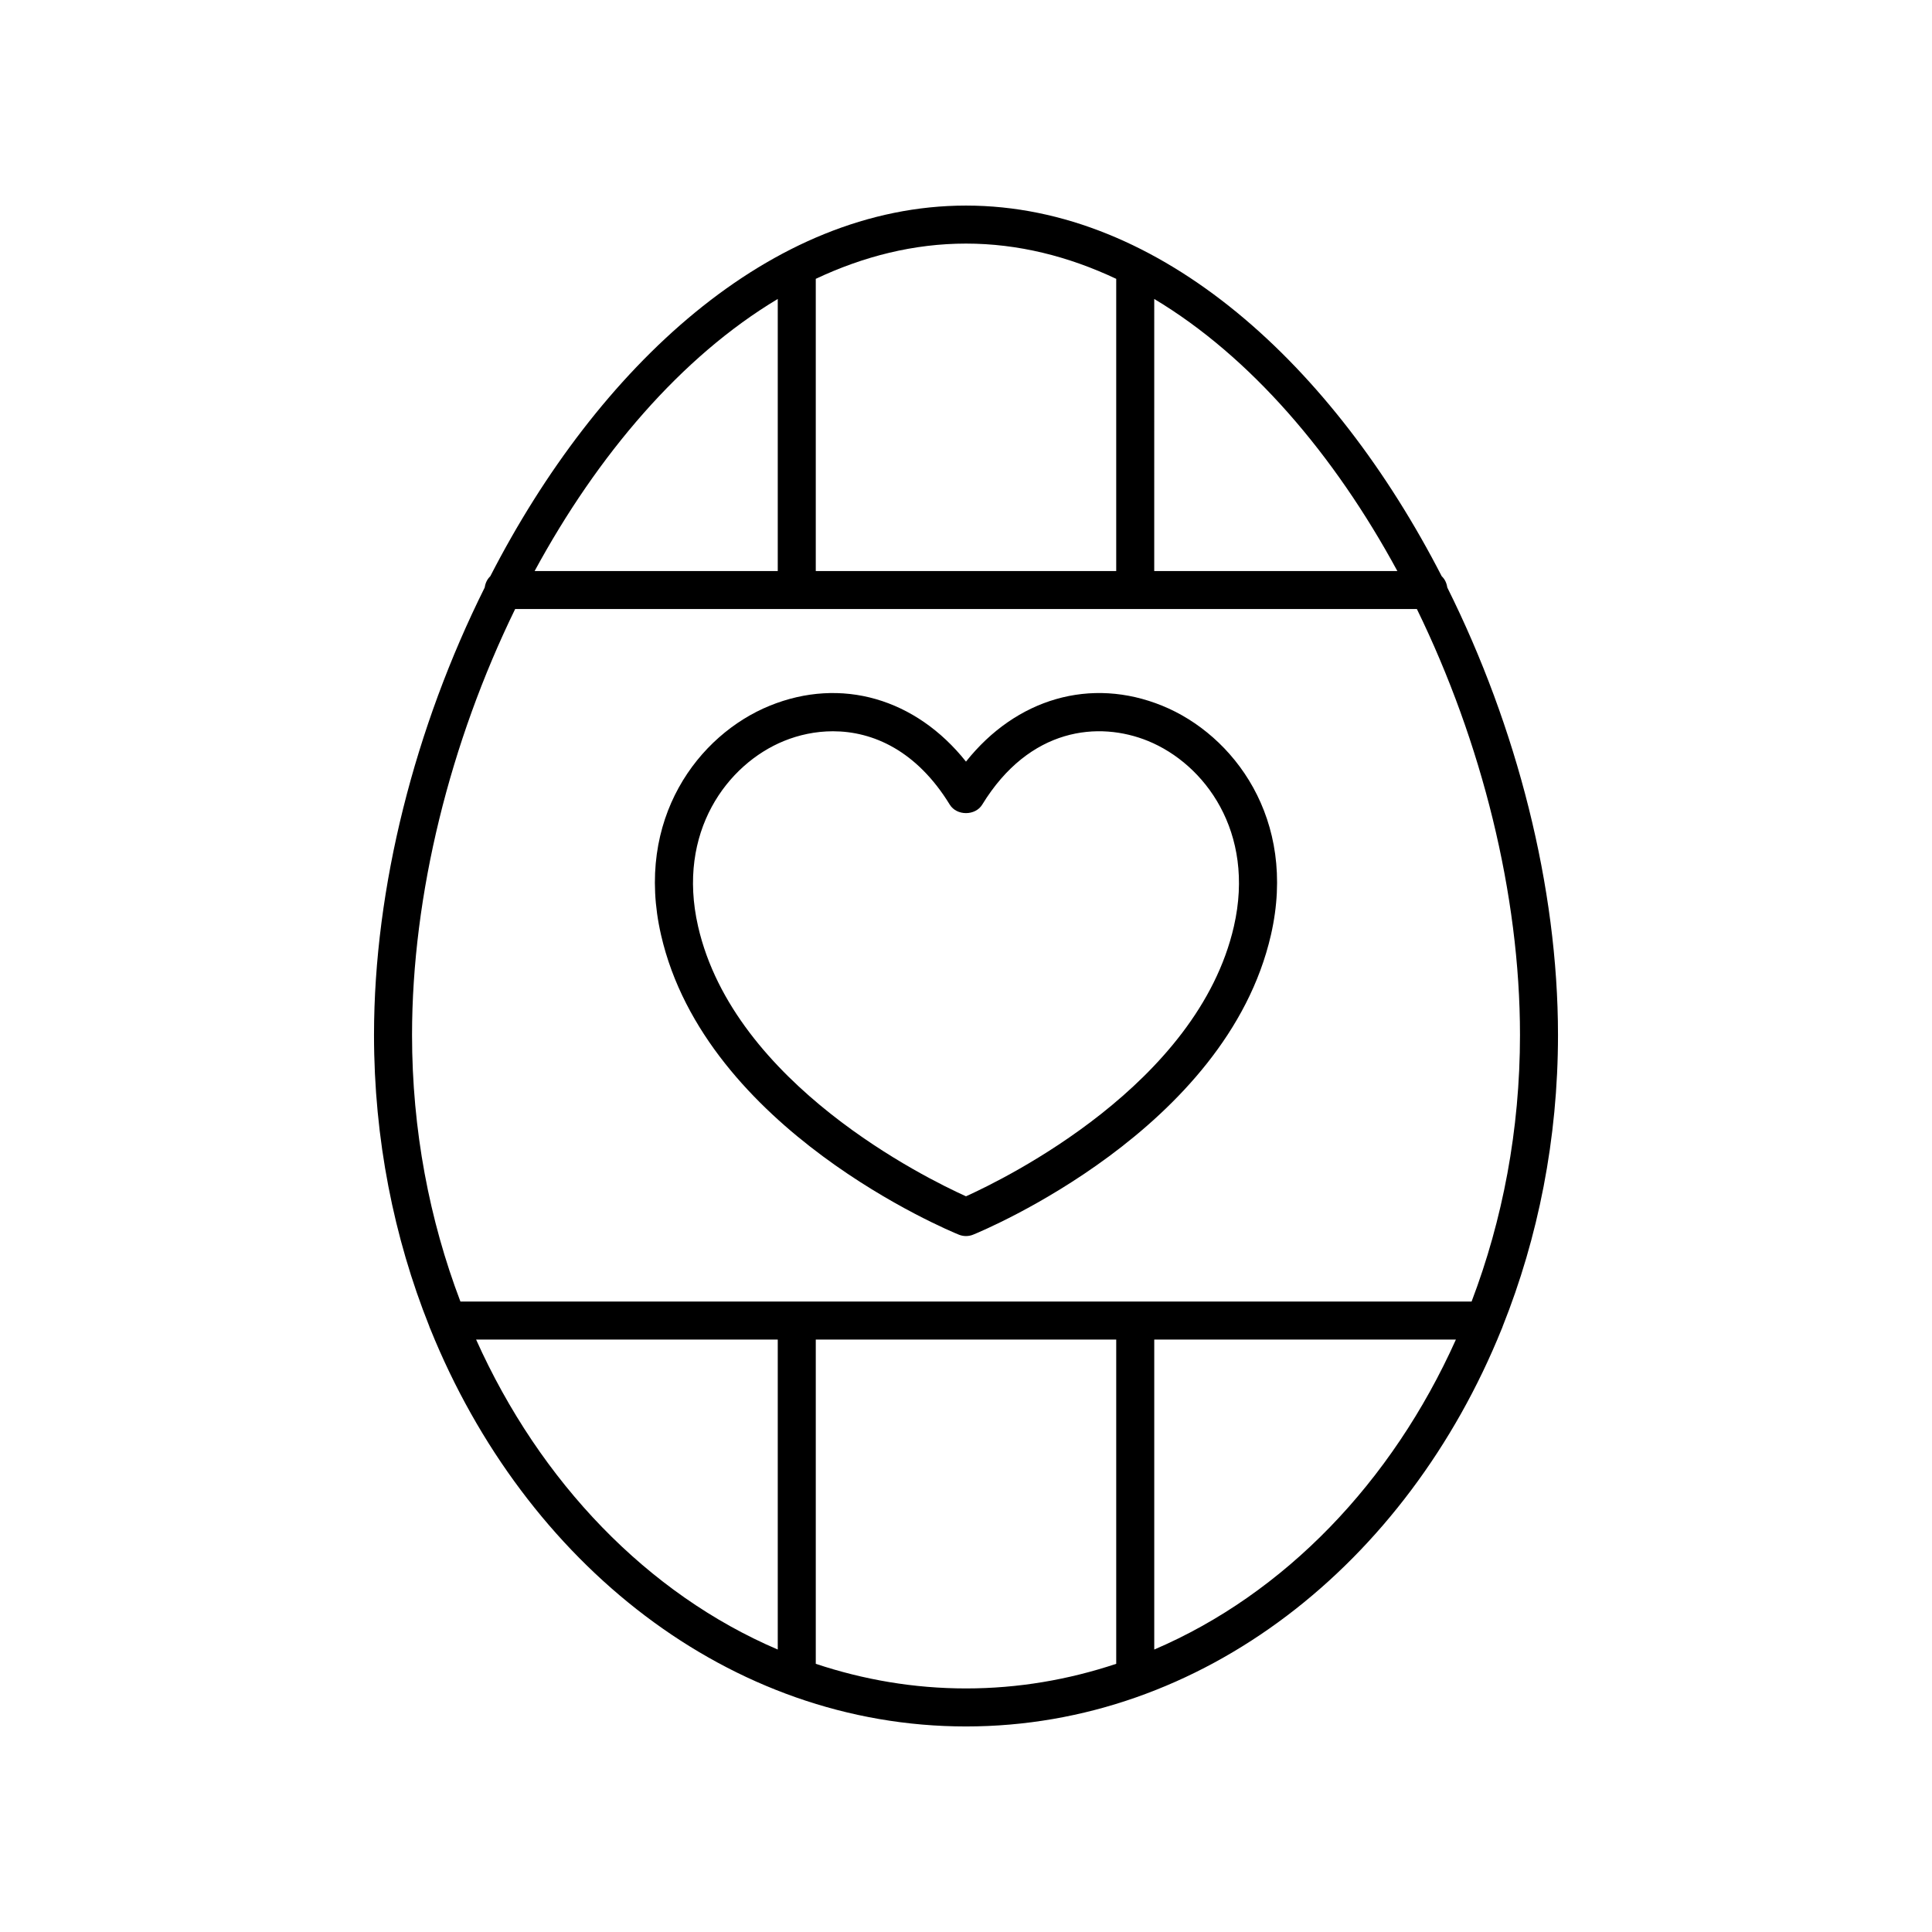
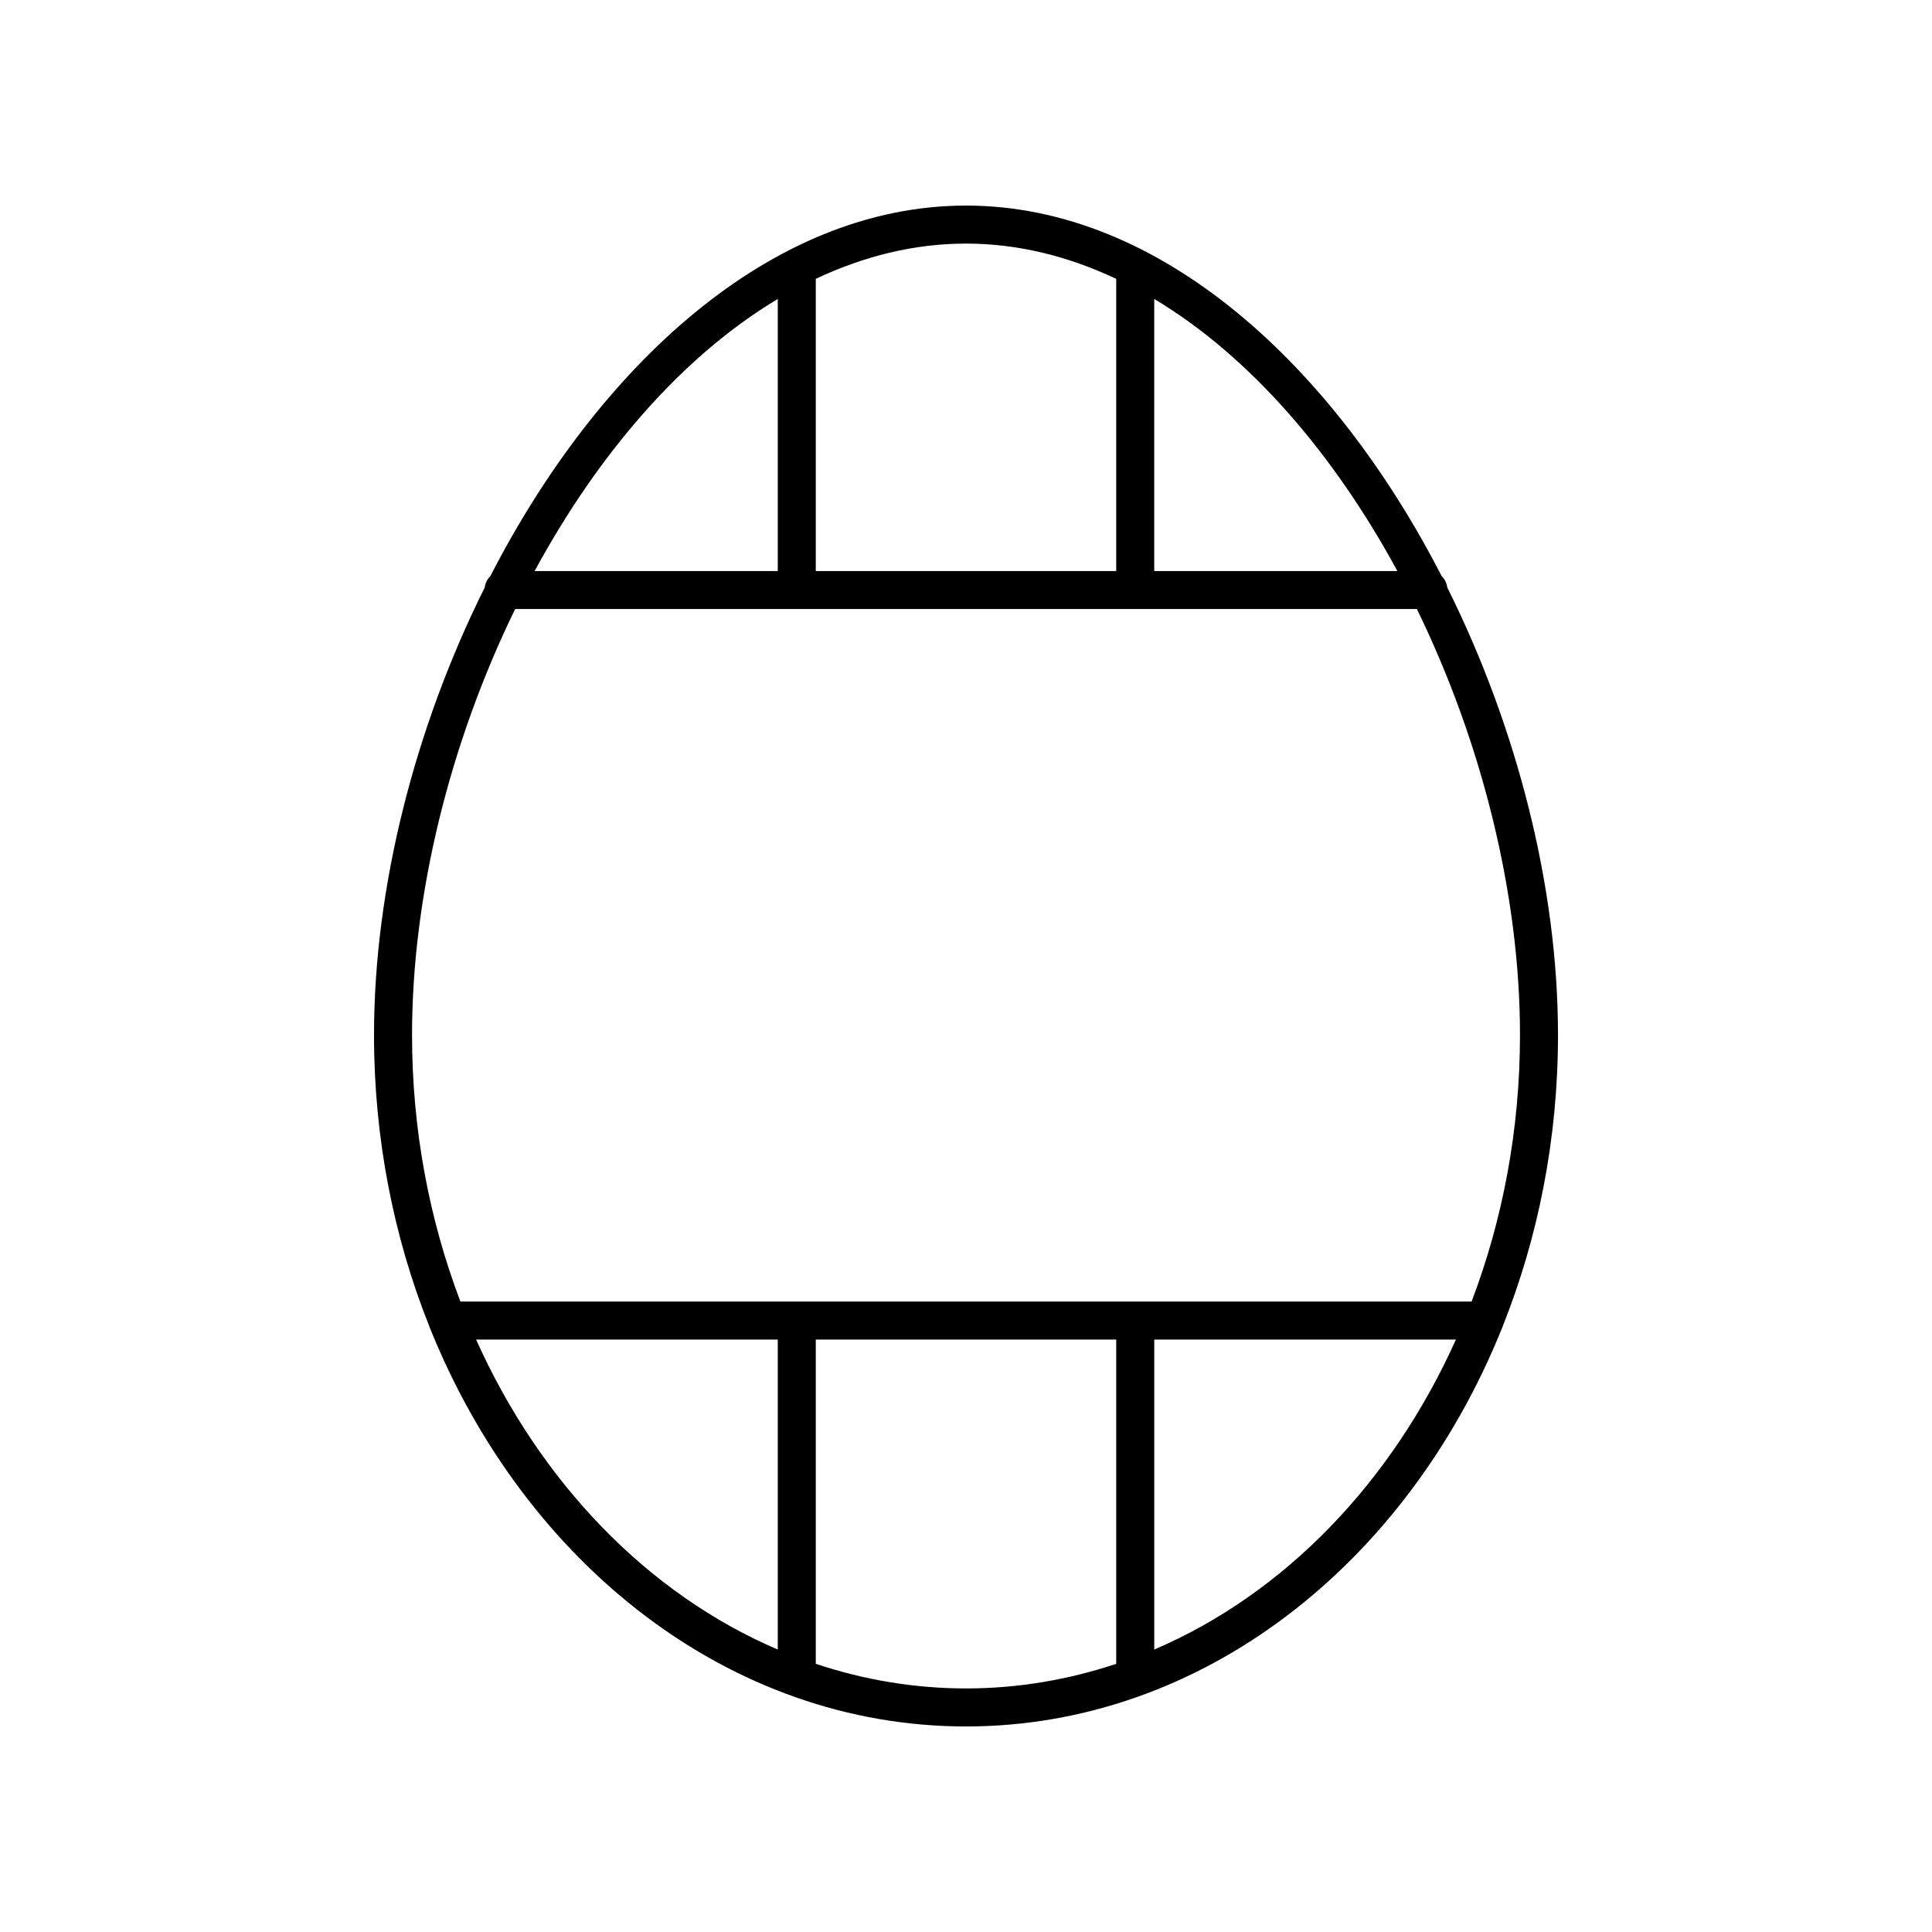
<svg xmlns="http://www.w3.org/2000/svg" fill="#000000" width="800px" height="800px" version="1.1" viewBox="144 144 512 512">
  <g>
    <path d="m526.07 296.71c-28.543-55.551-74.301-98.23-126.07-98.23-51.773 0-97.527 42.68-126.07 98.234-0.816 0.766-1.309 1.812-1.473 2.977-18.457 37.012-29.34 79.391-29.34 118.59 0 27.555 5.266 53.684 14.633 77.152 0.086 0.281 0.18 0.547 0.312 0.805 25.121 62.156 79.285 105.29 141.94 105.29 62.656 0 116.83-43.141 141.95-105.32 0.121-0.238 0.203-0.48 0.285-0.738 9.375-23.477 14.648-49.621 14.648-77.191 0-39.199-10.883-81.578-29.34-118.59-0.164-1.164-0.656-2.211-1.473-2.981zm-11.758-1.383h-64.43l0.004-72.098c25.531 15.289 47.73 41.301 64.426 72.098zm-74.504-77.434v77.434h-79.621v-77.434c12.656-5.965 25.996-9.34 39.812-9.34 13.812 0 27.152 3.375 39.809 9.34zm-89.695 5.336v72.098h-64.43c16.695-30.797 38.895-56.809 64.43-72.098zm-79.941 275.77h79.941v82.145c-34.484-14.742-62.969-44.312-79.941-82.145zm90.016 85.93v-85.93h79.621v85.93c-12.668 4.219-26.012 6.523-39.809 6.523-13.801 0-27.141-2.305-39.812-6.523zm89.699-3.785v-82.145h79.941c-16.973 37.832-45.461 67.402-79.941 82.145zm84.098-92.223h-267.97c-8.215-21.59-12.82-45.484-12.82-70.641 0-37.305 10.133-77.629 27.324-112.88h238.97c17.191 35.25 27.324 75.574 27.324 112.88 0 25.156-4.609 49.055-12.824 70.641z" />
-     <path d="m452.04 331.04c-18.988-7.746-38.746-1.914-52.043 14.793-13.305-16.711-33.059-22.531-52.047-14.793-18.797 7.664-35.816 29.934-28.773 60.707 11.805 51.613 76.188 78.34 78.922 79.449 0.609 0.25 1.254 0.371 1.898 0.371s1.289-0.121 1.898-0.371c2.734-1.113 67.109-27.836 78.922-79.449 7.043-30.777-9.98-53.043-28.777-60.707zm18.957 58.457c-9.578 41.832-60.477 66.785-71 71.535-10.523-4.75-61.43-29.703-71-71.535-5.731-25.039 7.781-43.02 22.758-49.129 3.938-1.605 8.363-2.574 12.973-2.574 10.617 0 22.203 5.133 30.973 19.449 1.832 2.988 6.758 2.988 8.594-0.004 12.566-20.523 30.941-22.18 43.941-16.875 14.98 6.113 28.492 24.09 22.762 49.133z" />
  </g>
</svg>